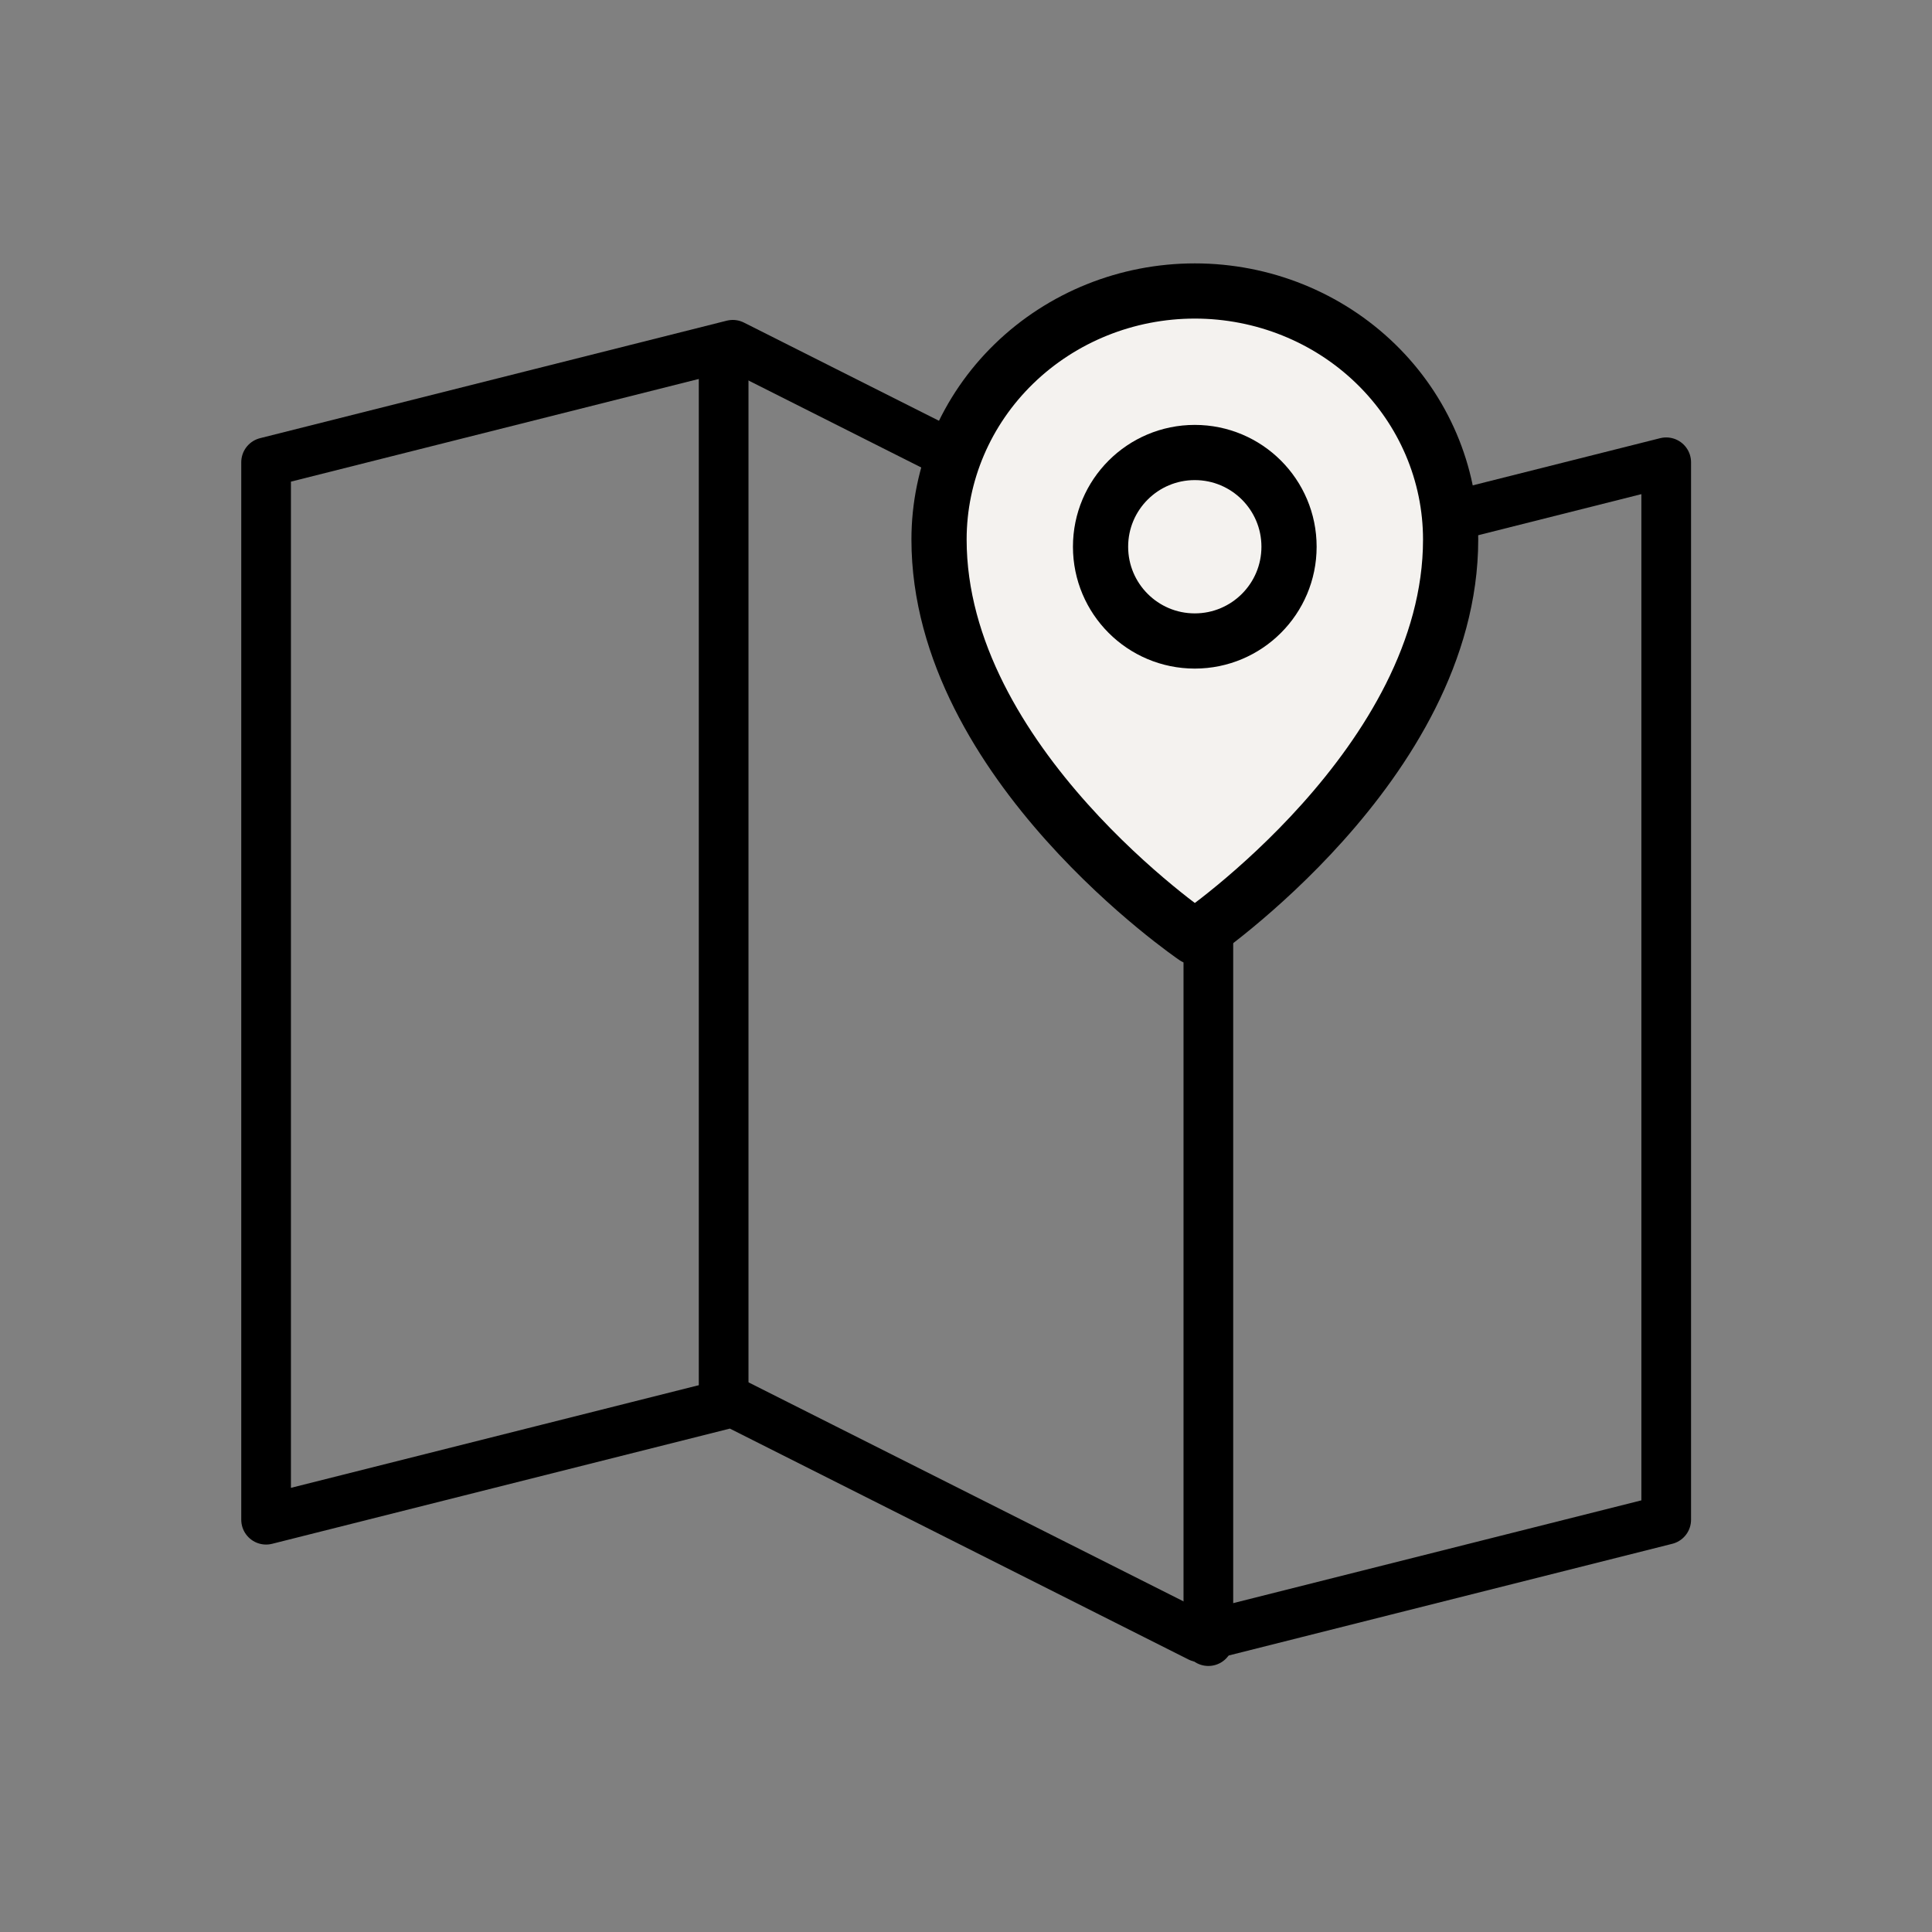
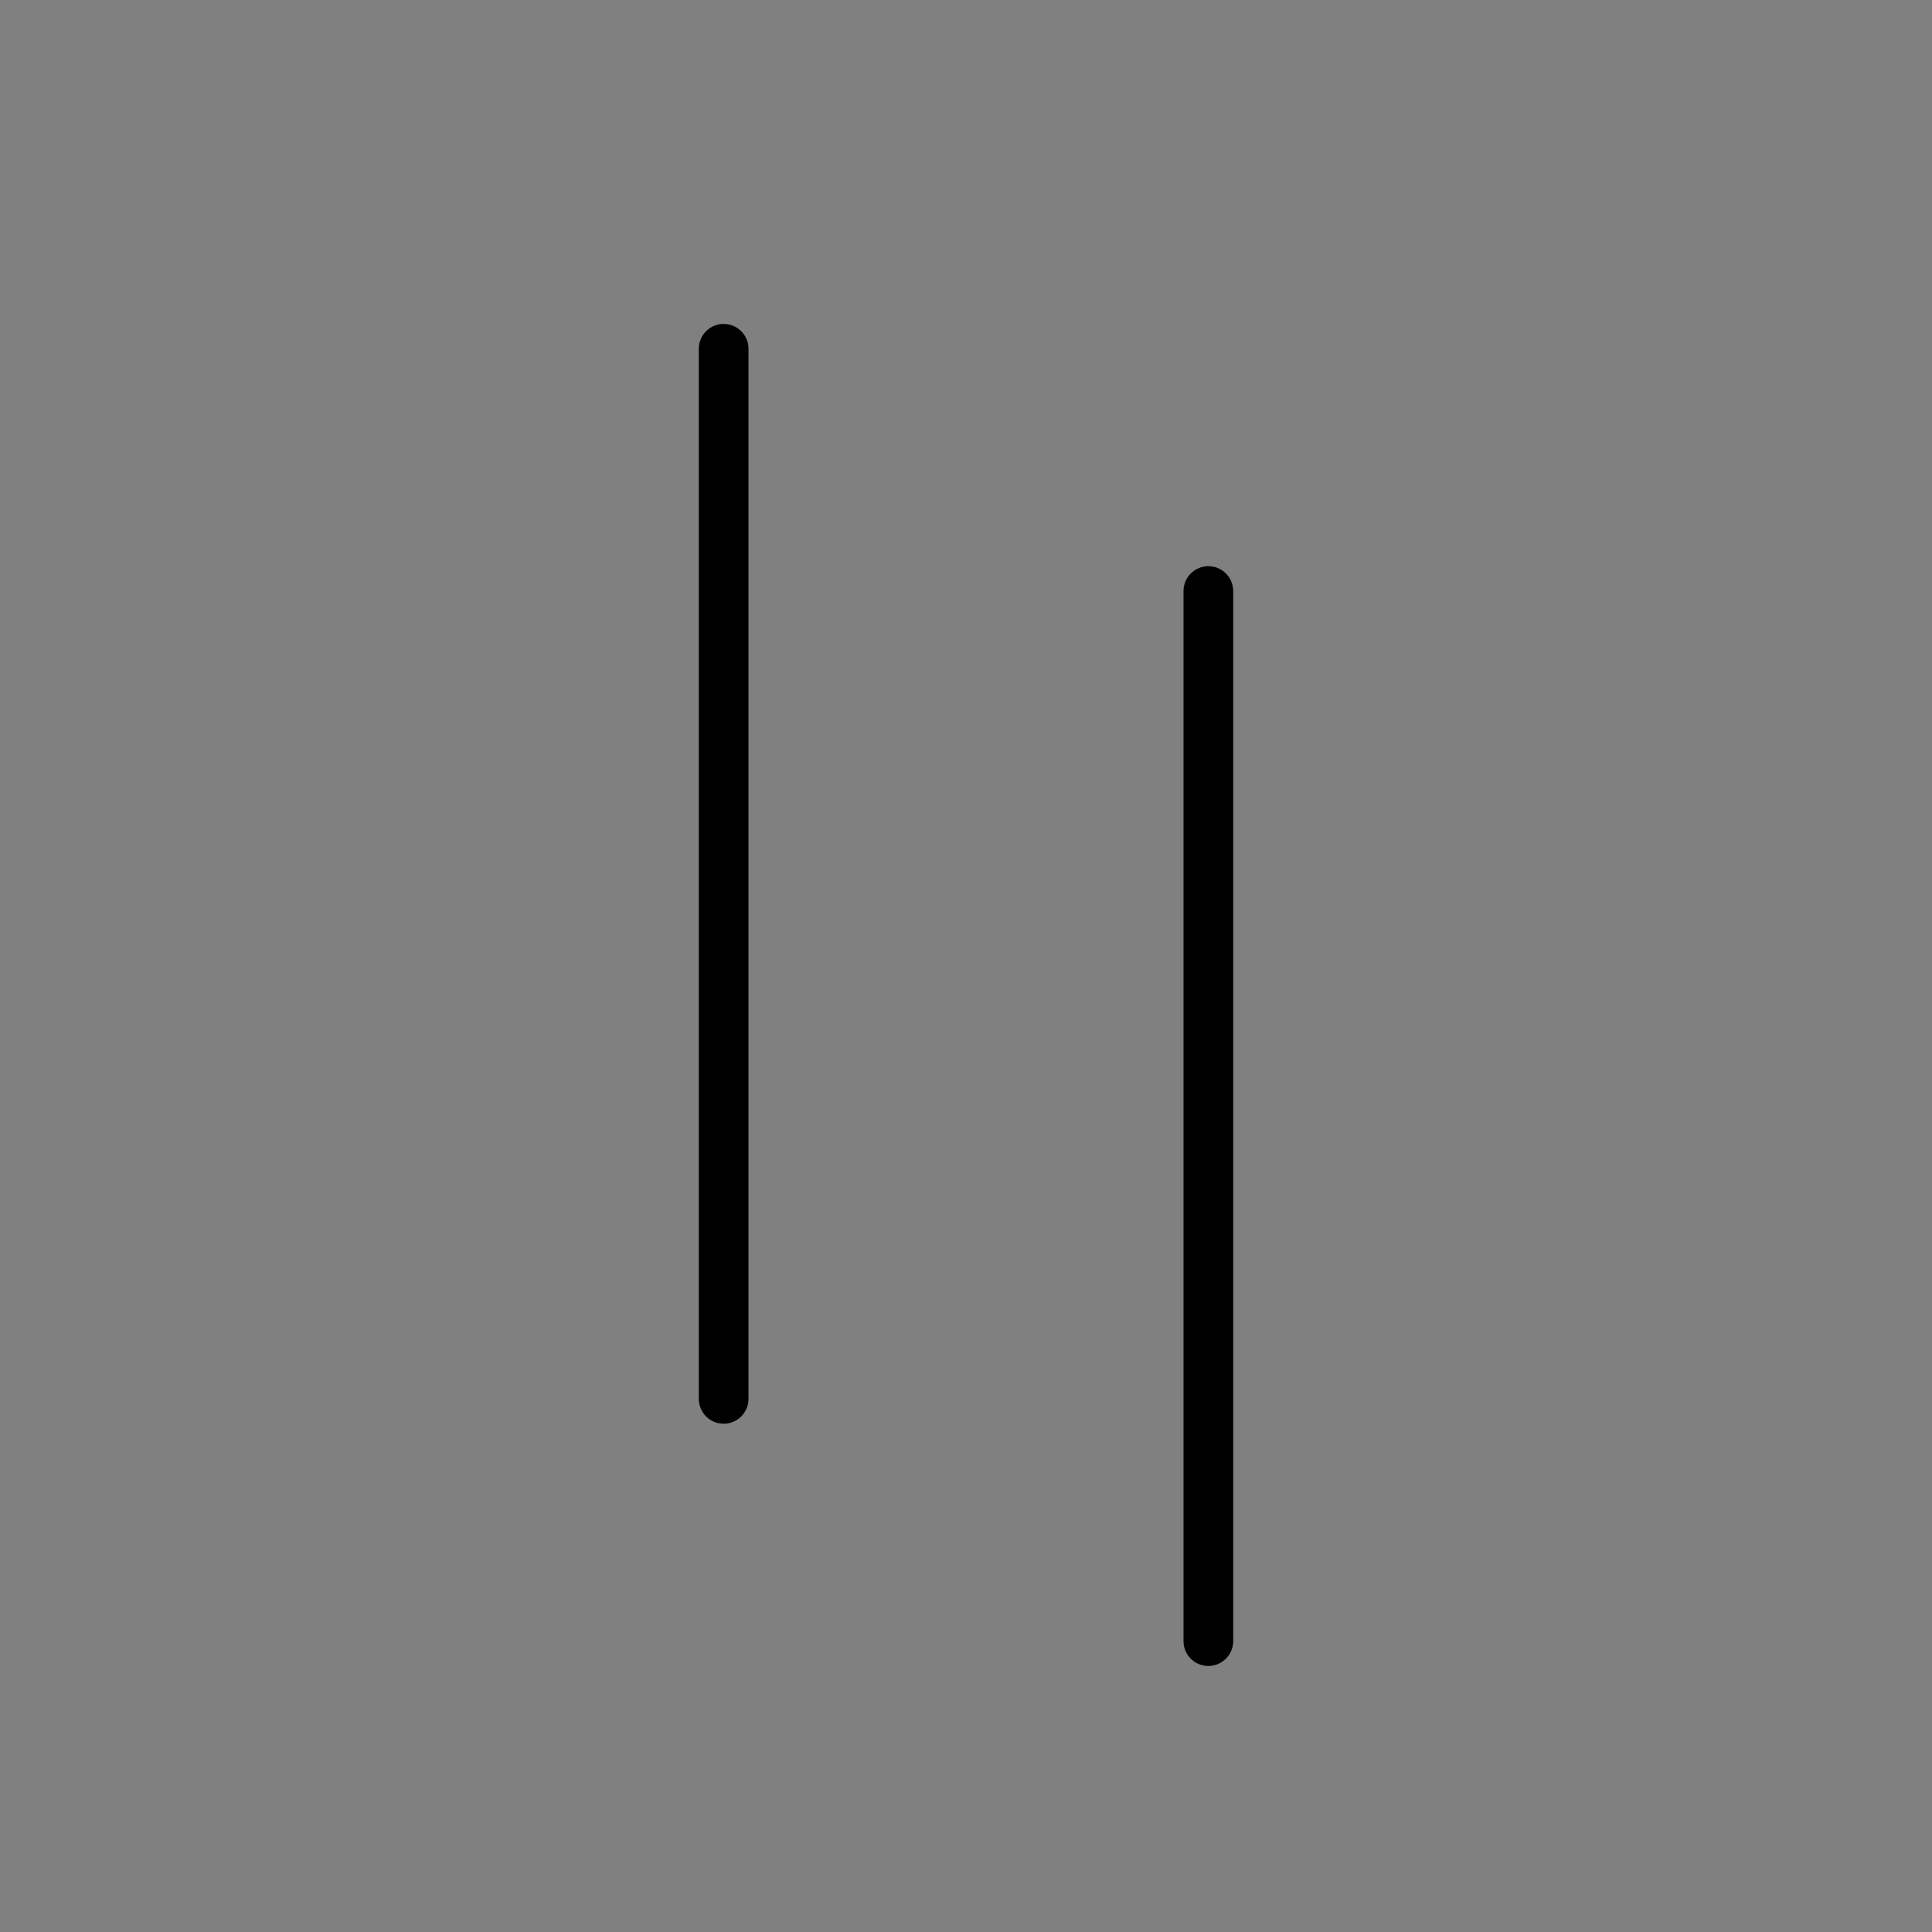
<svg xmlns="http://www.w3.org/2000/svg" width="70" height="70" viewBox="0 0 70 70" fill="none">
  <rect x="0" y="0" width="70" height="70" fill="#808080" stroke="none" />
  <path d="M26.219 50.684V12.637" stroke="black" stroke-width="1.8" stroke-linecap="round" stroke-linejoin="round" />
  <path d="M43.781 21.414V59.461" stroke="black" stroke-width="1.8" stroke-linecap="round" stroke-linejoin="round" />
-   <path d="M26.55 50.806L9.641 55.062V16.749L26.55 12.492L43.46 21.006L60.37 16.749V55.062L43.46 59.32L26.55 50.806Z" stroke="black" stroke-width="1.8" stroke-linecap="round" stroke-linejoin="round" />
-   <path d="M52.559 19.548C52.559 27.653 43.291 33.957 43.291 33.957C43.291 33.957 34.023 27.653 34.023 19.548C34.023 17.16 35 14.869 36.738 13.181C38.476 11.492 40.833 10.543 43.291 10.543C45.749 10.543 48.107 11.492 49.845 13.181C51.583 14.869 52.559 17.16 52.559 19.548Z" fill="#F4F2EF" stroke="black" stroke-width="2" stroke-linecap="round" stroke-linejoin="round" />
-   <path d="M43.289 23.224C45.175 23.224 46.704 21.695 46.704 19.809C46.704 17.923 45.175 16.395 43.289 16.395C41.404 16.395 39.875 17.923 39.875 19.809C39.875 21.695 41.404 23.224 43.289 23.224Z" stroke="black" stroke-width="2" stroke-linecap="round" stroke-linejoin="round" />
</svg>